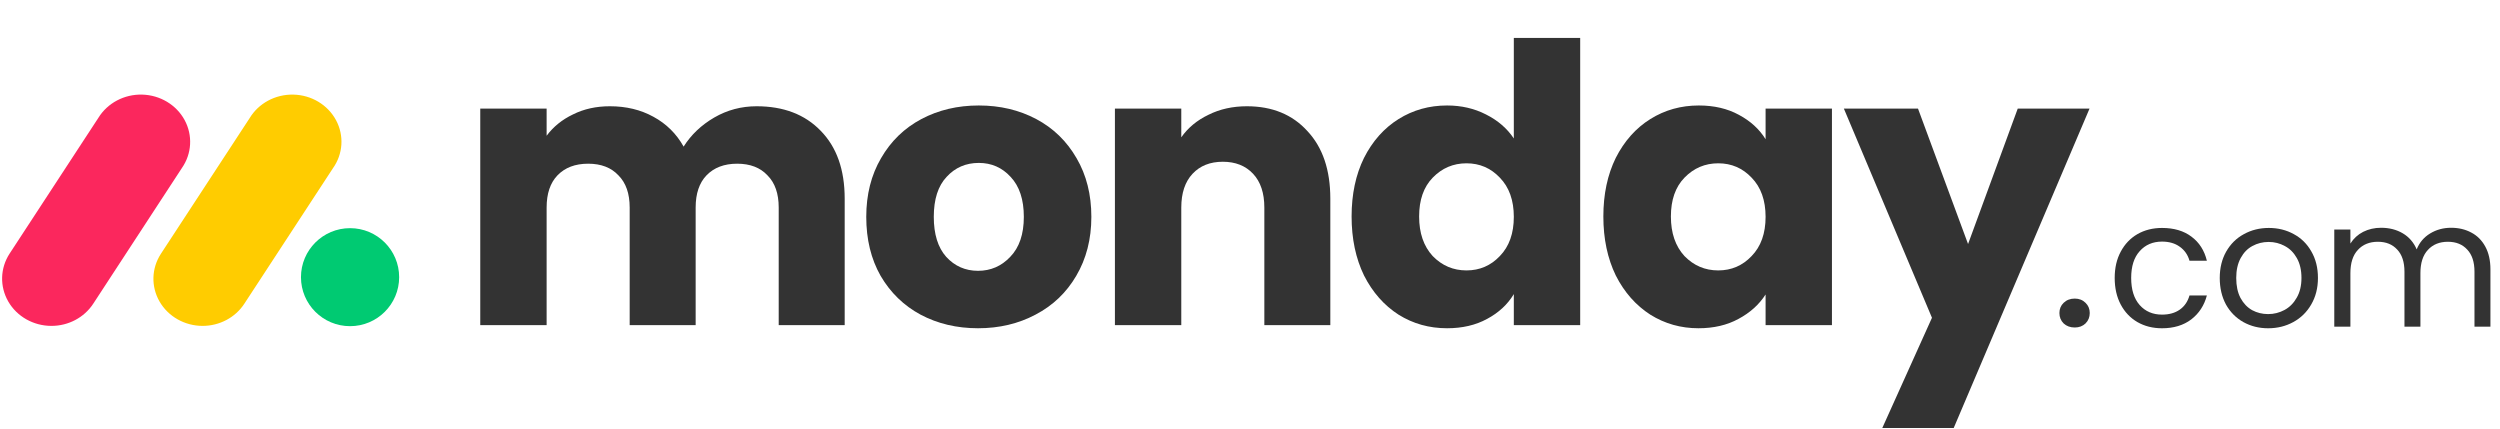
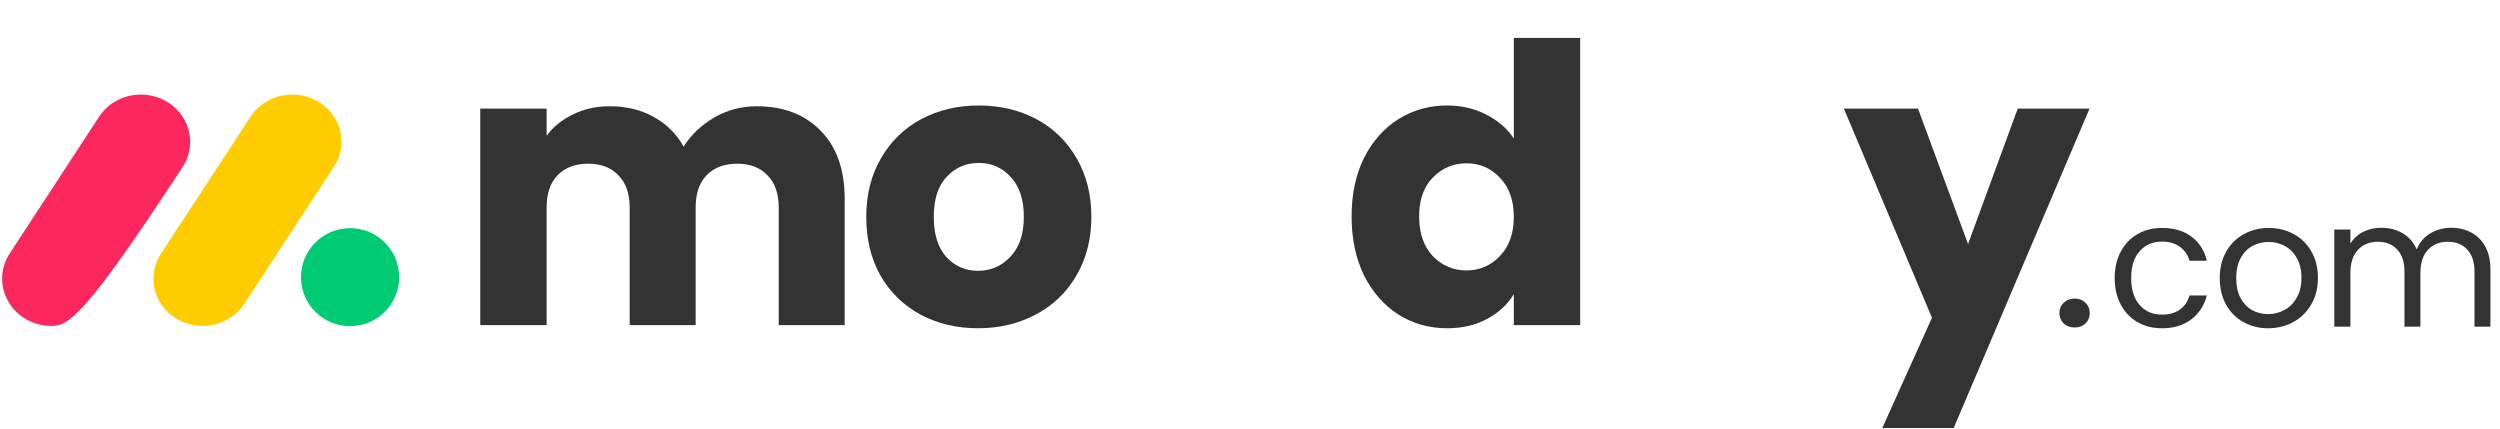
<svg xmlns="http://www.w3.org/2000/svg" width="280" height="48" viewBox="0 0 280 48" fill="none">
-   <path d="M5.754 36.5C3.746 36.498 1.898 35.453 0.926 33.77C-0.045 32.086 0.013 30.031 1.078 28.4L11.02 13.194C12.041 11.538 13.92 10.543 15.926 10.596C17.933 10.649 19.752 11.741 20.677 13.447C21.602 15.154 21.487 17.208 20.378 18.81L10.442 34.017C9.431 35.564 7.659 36.503 5.754 36.5Z" fill="#FB275D" />
+   <path d="M5.754 36.5C3.746 36.498 1.898 35.453 0.926 33.77C-0.045 32.086 0.013 30.031 1.078 28.4L11.02 13.194C12.041 11.538 13.92 10.543 15.926 10.596C17.933 10.649 19.752 11.741 20.677 13.447C21.602 15.154 21.487 17.208 20.378 18.81C9.431 35.564 7.659 36.503 5.754 36.5Z" fill="#FB275D" />
  <path d="M22.692 36.5C20.688 36.498 18.843 35.455 17.872 33.776C16.902 32.097 16.96 30.046 18.024 28.42L27.947 13.249C28.952 11.569 30.837 10.551 32.859 10.596C34.88 10.64 36.714 11.741 37.637 13.464C38.56 15.186 38.424 17.254 37.283 18.852L27.36 34.023C26.354 35.563 24.59 36.499 22.692 36.5Z" fill="#FFCC00" />
  <path d="M39.207 36.531C42.243 36.531 44.705 34.074 44.705 31.043C44.705 28.012 42.243 25.554 39.207 25.554C36.17 25.554 33.709 28.012 33.709 31.043C33.709 34.074 36.17 36.531 39.207 36.531Z" fill="#00CA72" />
  <path d="M84.738 11.901C87.751 11.901 90.142 12.813 91.91 14.639C93.706 16.465 94.605 19 94.605 22.246V36.416H87.215V23.246C87.215 21.681 86.795 20.478 85.955 19.638C85.143 18.768 84.013 18.334 82.564 18.334C81.115 18.334 79.971 18.768 79.13 19.638C78.319 20.478 77.913 21.681 77.913 23.246V36.416H70.524V23.246C70.524 21.681 70.104 20.478 69.263 19.638C68.452 18.768 67.322 18.334 65.873 18.334C64.424 18.334 63.279 18.768 62.439 19.638C61.628 20.478 61.222 21.681 61.222 23.246V36.416H53.789V12.162H61.222V15.204C61.975 14.19 62.961 13.393 64.178 12.813C65.395 12.205 66.771 11.901 68.307 11.901C70.133 11.901 71.755 12.292 73.175 13.074C74.624 13.857 75.754 14.972 76.566 16.421C77.406 15.088 78.551 14.002 80 13.161C81.449 12.321 83.028 11.901 84.738 11.901Z" fill="#333333" />
  <path d="M109.54 36.764C107.163 36.764 105.019 36.257 103.107 35.242C101.223 34.228 99.731 32.779 98.629 30.896C97.557 29.012 97.021 26.81 97.021 24.289C97.021 21.797 97.572 19.609 98.673 17.725C99.774 15.813 101.281 14.349 103.193 13.335C105.106 12.321 107.25 11.814 109.627 11.814C112.003 11.814 114.147 12.321 116.06 13.335C117.972 14.349 119.479 15.813 120.58 17.725C121.681 19.609 122.232 21.797 122.232 24.289C122.232 26.781 121.667 28.983 120.537 30.896C119.436 32.779 117.914 34.228 115.973 35.242C114.06 36.257 111.916 36.764 109.54 36.764ZM109.54 30.331C110.96 30.331 112.162 29.809 113.147 28.766C114.162 27.723 114.669 26.23 114.669 24.289C114.669 22.347 114.176 20.855 113.191 19.812C112.235 18.768 111.047 18.247 109.627 18.247C108.178 18.247 106.975 18.768 106.019 19.812C105.063 20.826 104.584 22.318 104.584 24.289C104.584 26.23 105.048 27.723 105.975 28.766C106.932 29.809 108.12 30.331 109.54 30.331Z" fill="#333333" />
-   <path d="M139.65 11.901C142.49 11.901 144.75 12.828 146.431 14.683C148.141 16.508 148.996 19.029 148.996 22.246V36.416H141.606V23.246C141.606 21.623 141.186 20.362 140.346 19.464C139.505 18.566 138.375 18.116 136.955 18.116C135.535 18.116 134.405 18.566 133.565 19.464C132.724 20.362 132.304 21.623 132.304 23.246V36.416H124.871V12.162H132.304V15.378C133.058 14.306 134.072 13.466 135.347 12.857C136.622 12.22 138.056 11.901 139.65 11.901Z" fill="#333333" />
  <path d="M151.379 24.245C151.379 21.753 151.842 19.565 152.77 17.682C153.726 15.798 155.016 14.349 156.638 13.335C158.261 12.321 160.072 11.814 162.072 11.814C163.665 11.814 165.114 12.147 166.418 12.813C167.751 13.48 168.795 14.378 169.548 15.508V4.251H176.981V36.416H169.548V32.939C168.853 34.098 167.853 35.025 166.549 35.721C165.274 36.416 163.781 36.764 162.072 36.764C160.072 36.764 158.261 36.257 156.638 35.242C155.016 34.199 153.726 32.736 152.77 30.852C151.842 28.94 151.379 26.738 151.379 24.245ZM169.548 24.289C169.548 22.434 169.026 20.971 167.983 19.899C166.969 18.826 165.723 18.29 164.245 18.29C162.767 18.29 161.507 18.826 160.463 19.899C159.449 20.942 158.942 22.391 158.942 24.245C158.942 26.1 159.449 27.578 160.463 28.679C161.507 29.751 162.767 30.287 164.245 30.287C165.723 30.287 166.969 29.751 167.983 28.679C169.026 27.607 169.548 26.143 169.548 24.289Z" fill="#333333" />
-   <path d="M179.576 24.245C179.576 21.753 180.04 19.565 180.967 17.682C181.924 15.798 183.213 14.349 184.836 13.335C186.459 12.321 188.27 11.814 190.269 11.814C191.979 11.814 193.471 12.162 194.746 12.857C196.05 13.553 197.05 14.465 197.746 15.595V12.162H205.178V36.416H197.746V32.982C197.021 34.112 196.007 35.025 194.703 35.721C193.428 36.416 191.935 36.764 190.226 36.764C188.255 36.764 186.459 36.257 184.836 35.242C183.213 34.199 181.924 32.736 180.967 30.852C180.04 28.94 179.576 26.738 179.576 24.245ZM197.746 24.289C197.746 22.434 197.224 20.971 196.181 19.899C195.167 18.826 193.92 18.29 192.443 18.29C190.965 18.29 189.704 18.826 188.661 19.899C187.647 20.942 187.14 22.391 187.14 24.245C187.14 26.1 187.647 27.578 188.661 28.679C189.704 29.751 190.965 30.287 192.443 30.287C193.92 30.287 195.167 29.751 196.181 28.679C197.224 27.607 197.746 26.143 197.746 24.289Z" fill="#333333" />
  <path d="M234.028 12.162L218.815 47.935H210.817L216.38 35.59L206.513 12.162H214.816L220.423 27.331L225.987 12.162H234.028Z" fill="#333333" />
  <path d="M236.846 31.128C236.846 30.003 237.071 29.024 237.521 28.19C237.971 27.343 238.593 26.688 239.387 26.225C240.194 25.762 241.114 25.53 242.146 25.53C243.483 25.53 244.581 25.854 245.441 26.503C246.315 27.151 246.891 28.051 247.169 29.203H245.223C245.038 28.541 244.674 28.018 244.131 27.634C243.602 27.25 242.94 27.059 242.146 27.059C241.114 27.059 240.28 27.416 239.645 28.131C239.01 28.832 238.692 29.831 238.692 31.128C238.692 32.438 239.01 33.451 239.645 34.166C240.28 34.88 241.114 35.237 242.146 35.237C242.94 35.237 243.602 35.052 244.131 34.682C244.661 34.311 245.025 33.782 245.223 33.093H247.169C246.877 34.205 246.295 35.099 245.422 35.773C244.548 36.435 243.456 36.766 242.146 36.766C241.114 36.766 240.194 36.535 239.387 36.071C238.593 35.608 237.971 34.953 237.521 34.106C237.071 33.259 236.846 32.266 236.846 31.128Z" fill="#333333" />
  <path d="M274.521 25.51C275.368 25.51 276.123 25.689 276.784 26.046C277.446 26.39 277.969 26.913 278.352 27.614C278.736 28.316 278.928 29.169 278.928 30.175V36.587H277.142V30.433C277.142 29.348 276.87 28.521 276.328 27.952C275.798 27.37 275.077 27.078 274.164 27.078C273.224 27.078 272.476 27.383 271.921 27.992C271.365 28.587 271.087 29.454 271.087 30.592V36.587H269.3V30.433C269.3 29.348 269.029 28.521 268.486 27.952C267.957 27.37 267.236 27.078 266.322 27.078C265.383 27.078 264.635 27.383 264.079 27.992C263.523 28.587 263.245 29.454 263.245 30.592V36.587H261.439V25.709H263.245V27.277C263.603 26.708 264.079 26.271 264.675 25.967C265.284 25.662 265.952 25.51 266.68 25.51C267.593 25.51 268.4 25.715 269.102 26.126C269.803 26.536 270.326 27.138 270.67 27.932C270.974 27.165 271.477 26.569 272.179 26.145C272.88 25.722 273.661 25.51 274.521 25.51Z" fill="#333333" />
  <path d="M254.032 36.766C253.012 36.766 252.086 36.535 251.252 36.071C250.432 35.608 249.783 34.953 249.307 34.106C248.844 33.246 248.612 32.253 248.612 31.128C248.612 30.017 248.85 29.037 249.327 28.19C249.816 27.33 250.478 26.675 251.312 26.225C252.146 25.762 253.079 25.53 254.111 25.53C255.143 25.53 256.076 25.762 256.91 26.225C257.744 26.675 258.399 27.323 258.875 28.17C259.365 29.017 259.61 30.003 259.61 31.128C259.61 32.253 259.358 33.246 258.855 34.106C258.366 34.953 257.697 35.608 256.85 36.071C256.003 36.535 255.064 36.766 254.032 36.766ZM254.032 35.178C254.68 35.178 255.289 35.026 255.858 34.721C256.427 34.417 256.884 33.96 257.228 33.352C257.585 32.743 257.764 32.002 257.764 31.128C257.764 30.255 257.592 29.514 257.247 28.905C256.903 28.296 256.453 27.846 255.898 27.555C255.342 27.25 254.74 27.098 254.091 27.098C253.429 27.098 252.821 27.25 252.265 27.555C251.722 27.846 251.285 28.296 250.955 28.905C250.624 29.514 250.458 30.255 250.458 31.128C250.458 32.015 250.617 32.763 250.935 33.371C251.266 33.98 251.702 34.437 252.245 34.741C252.787 35.032 253.383 35.178 254.032 35.178Z" fill="#333333" />
  <path d="M232.373 36.68C231.872 36.68 231.458 36.529 231.128 36.226C230.812 35.91 230.654 35.521 230.654 35.06C230.654 34.599 230.812 34.218 231.128 33.915C231.458 33.599 231.872 33.441 232.373 33.441C232.86 33.441 233.262 33.599 233.578 33.915C233.894 34.218 234.052 34.599 234.052 35.06C234.052 35.521 233.894 35.91 233.578 36.226C233.262 36.529 232.86 36.68 232.373 36.68Z" fill="#333333" />
</svg>